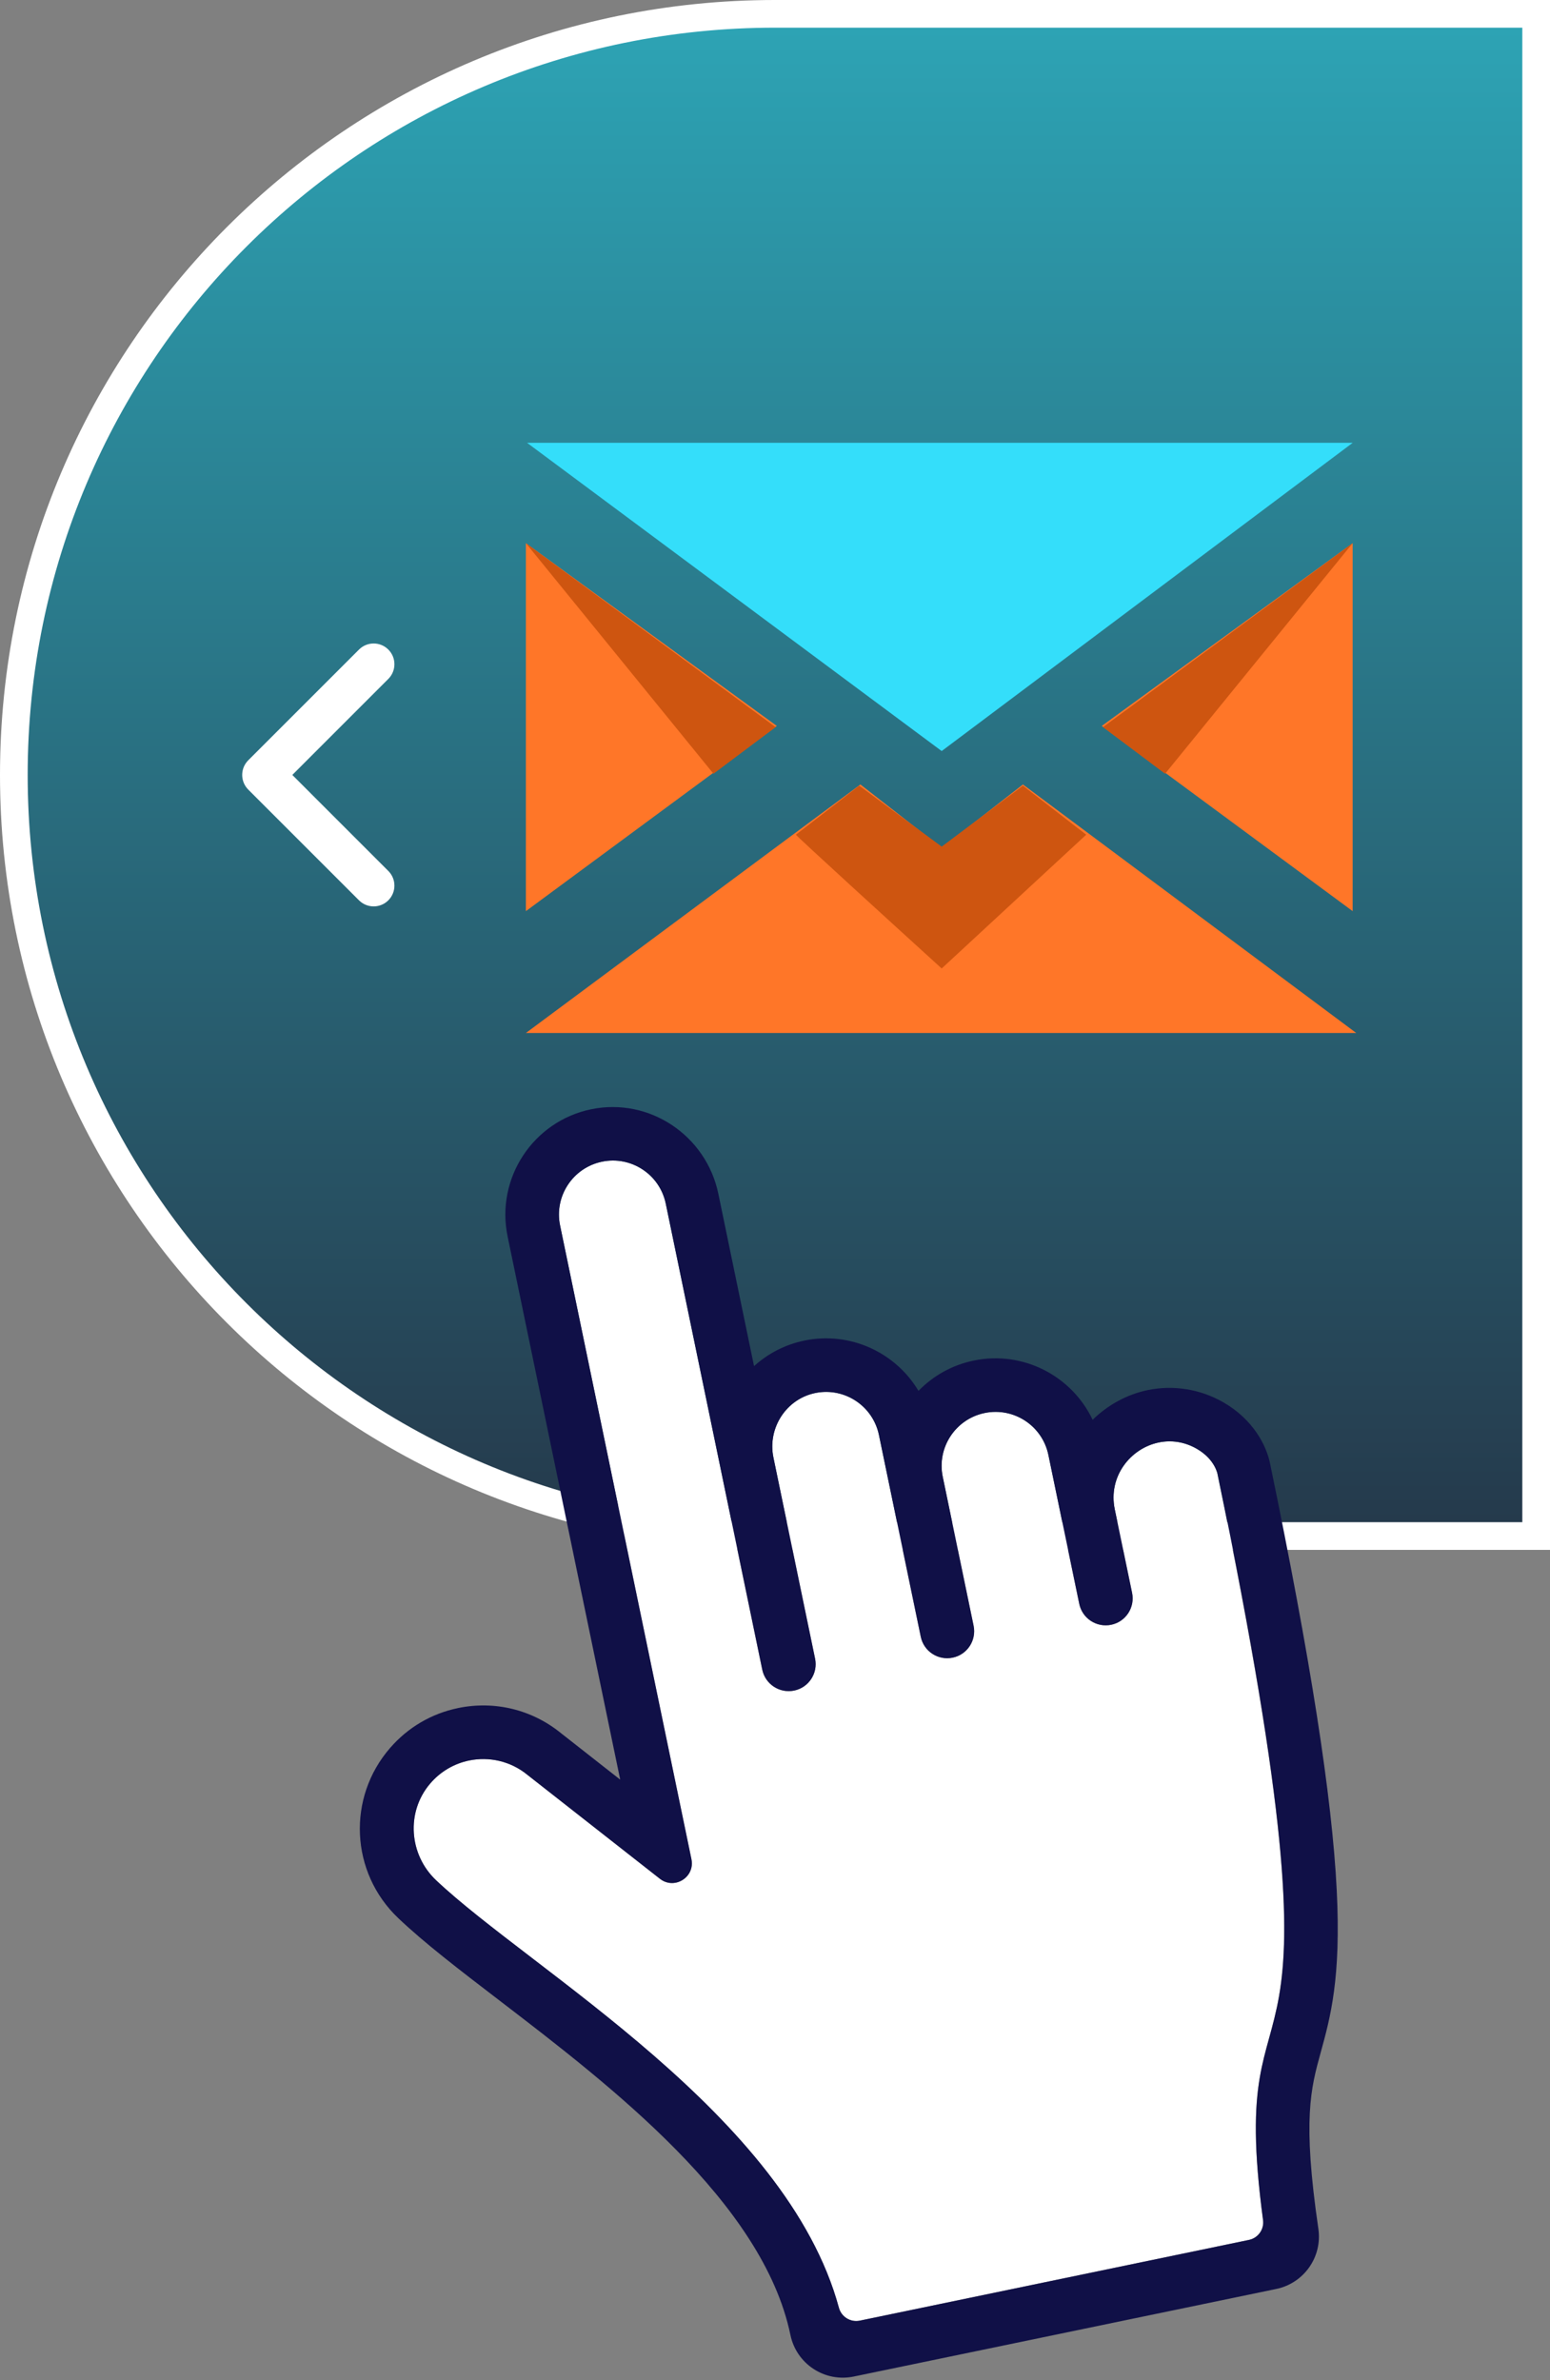
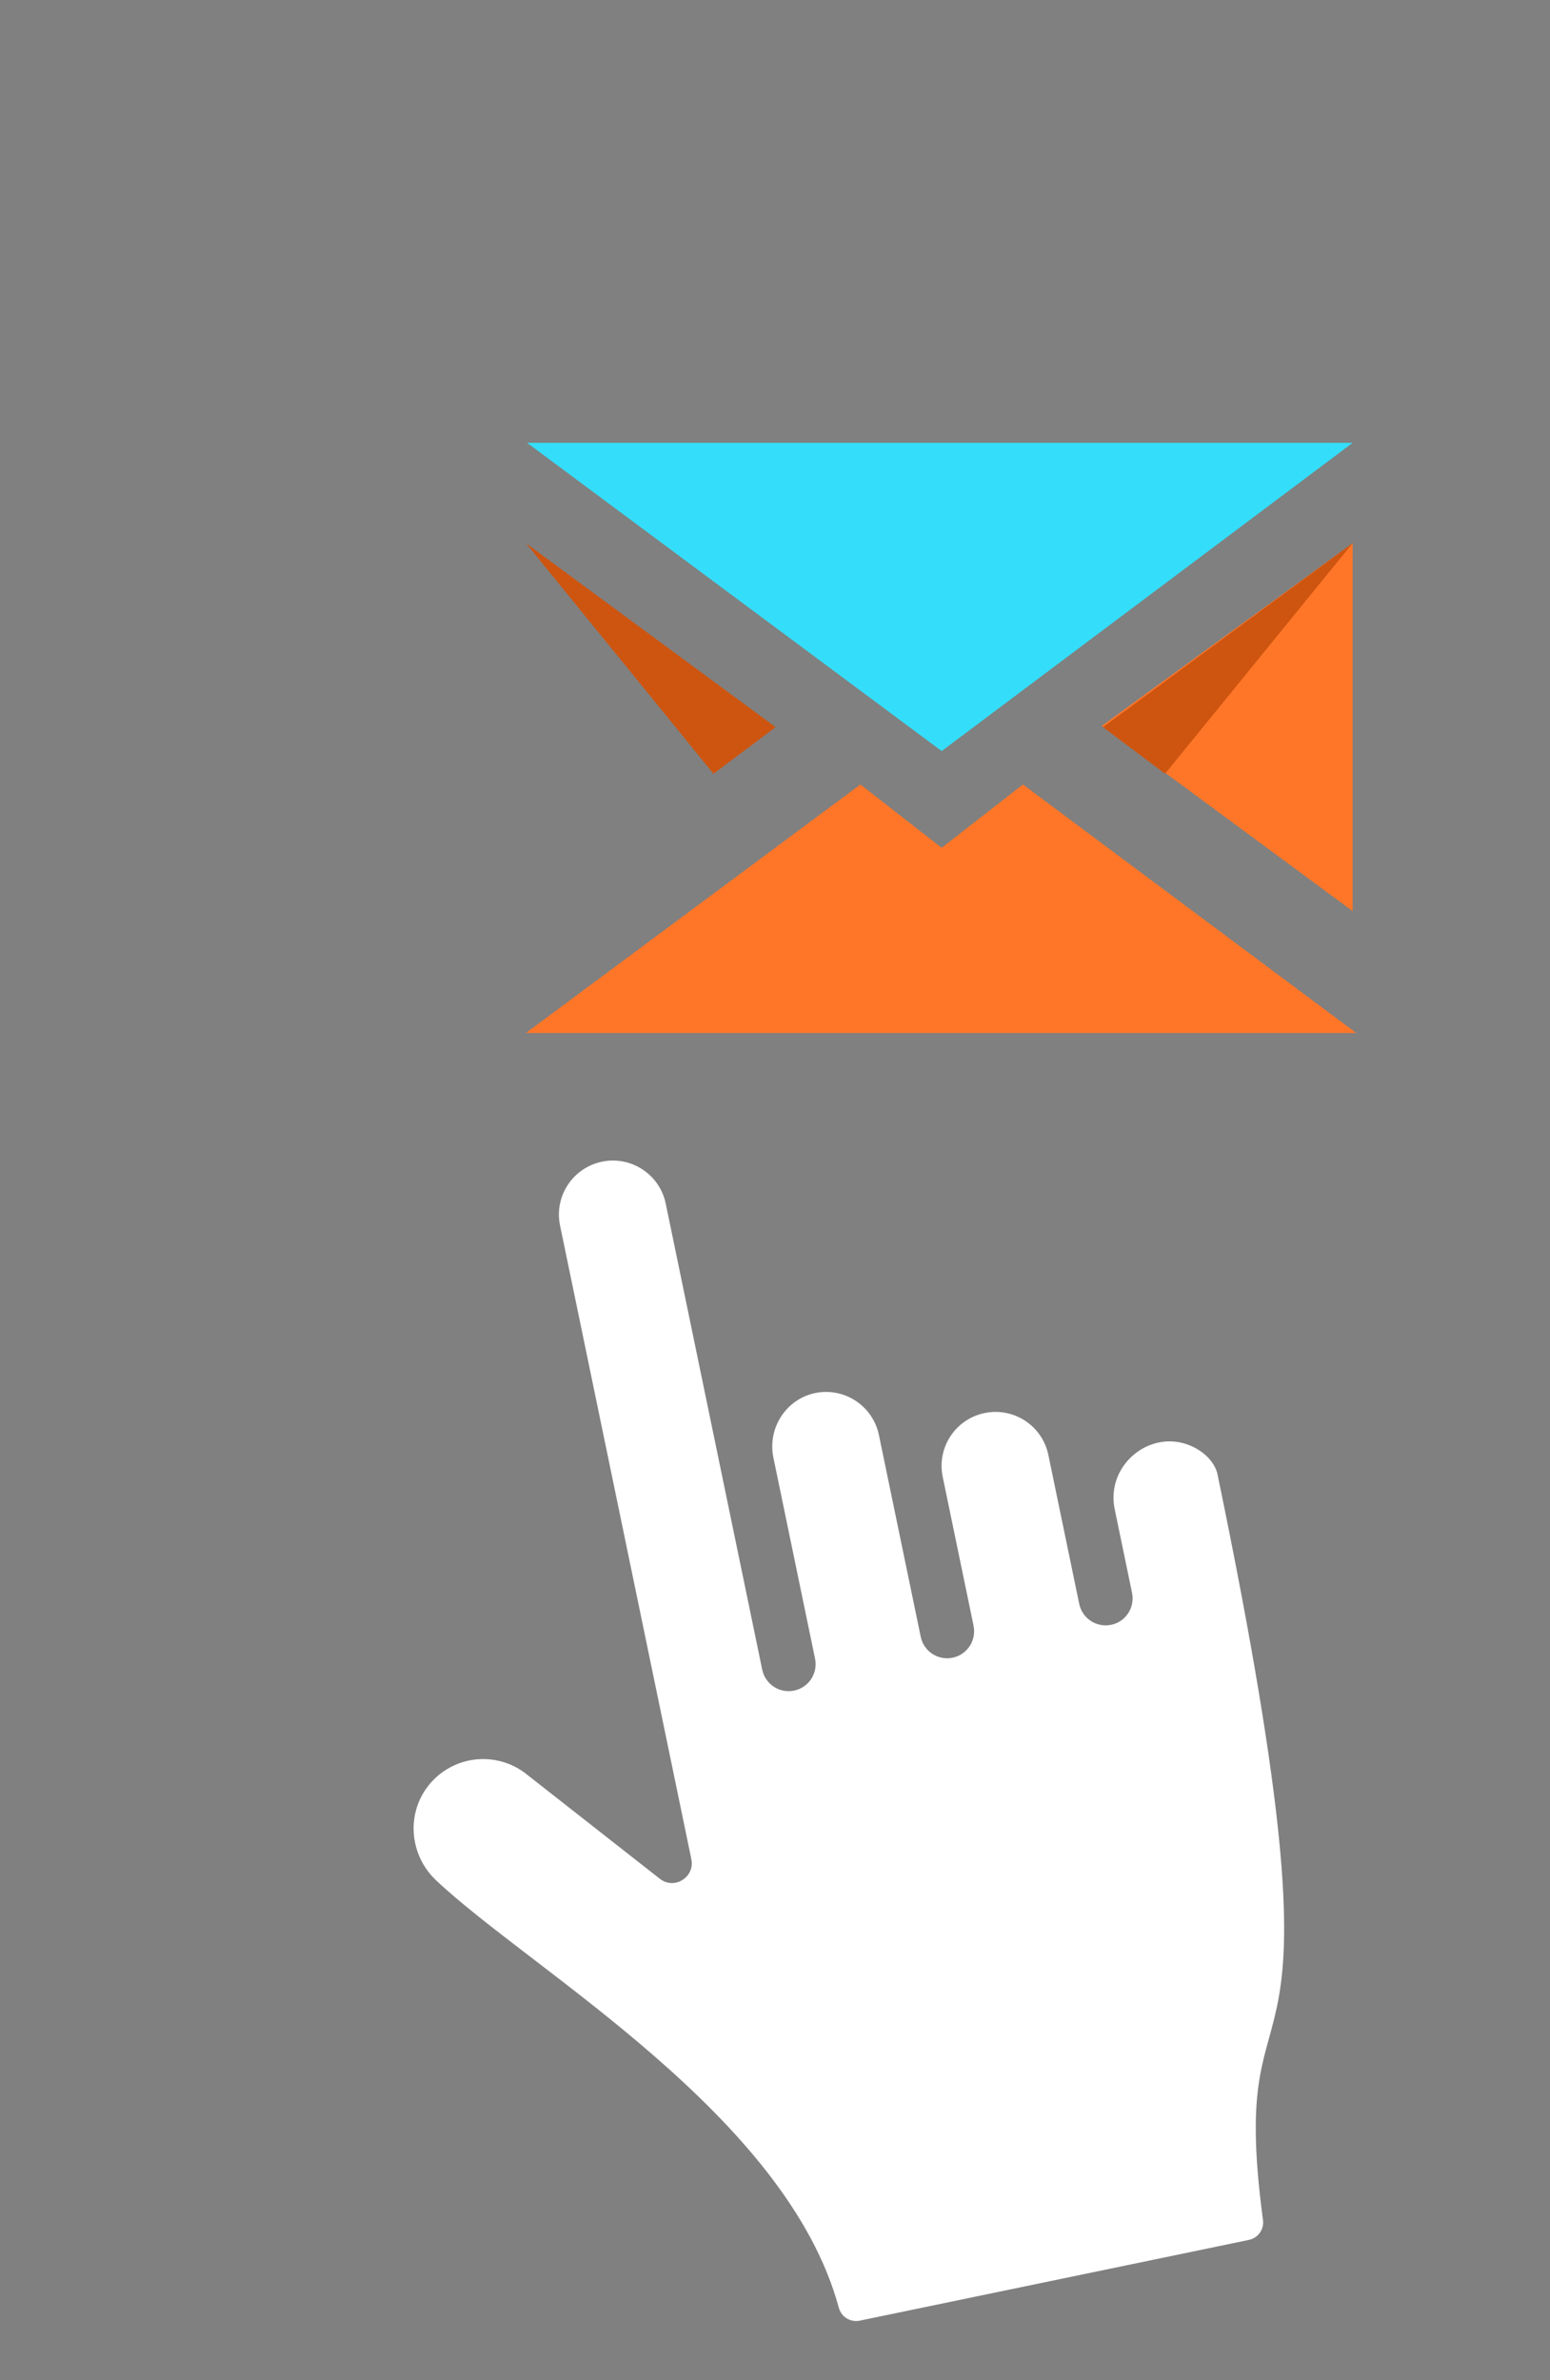
<svg xmlns="http://www.w3.org/2000/svg" width="56" height="86" viewBox="0 0 56 86" fill="none">
  <rect x="0" y="0" width="56" height="86" fill="#808080" stroke="none" />
-   <path d="M0.5 28C0.5 12.812 12.812 0.5 28 0.5H55.5V55.5H28C12.812 55.5 0.5 43.188 0.5 28Z" fill="url(#paint0_linear_47_36771)" stroke="white" />
-   <path fill-rule="evenodd" clip-rule="evenodd" d="M14.03 32.53C13.737 32.823 13.263 32.823 12.97 32.53L8.97 28.53C8.677 28.237 8.677 27.762 8.97 27.47L12.97 23.47C13.263 23.177 13.737 23.177 14.03 23.47C14.323 23.762 14.323 24.237 14.03 24.53L10.561 28L14.03 31.47C14.323 31.762 14.323 32.237 14.03 32.53Z" fill="white" />
  <path d="M49 37.324L36.957 28.345L34.022 30.633L31.086 28.345L19 37.324H49Z" fill="#FF7628" />
-   <path d="M28.065 26.23L19 19.626V32.921L28.065 26.23Z" fill="#FF7628" />
+   <path d="M28.065 26.23V32.921L28.065 26.23Z" fill="#FF7628" />
  <path d="M28.022 26.273L19 19.626L25.777 27.957L28.022 26.273Z" fill="#CE5510" />
  <path d="M39.806 26.23L48.87 19.626V32.921L39.806 26.23Z" fill="#FF7628" />
  <path d="M39.849 26.273L48.87 19.626L42.093 27.957L39.849 26.273Z" fill="#CE5510" />
-   <path d="M34.022 34.993C32.281 33.41 28.79 30.227 28.755 30.158L31.043 28.388L34.022 30.59L36.957 28.388L39.245 30.158L34.022 34.993Z" fill="#CE5510" />
  <path d="M48.871 16H19.043L34.022 27.137L48.871 16Z" fill="#34DEFA" />
  <path d="M43.234 52.346C42.783 52.088 42.303 52.029 41.863 52.12C40.841 52.333 40.029 53.352 40.274 54.536L40.9 57.555C41.008 58.083 40.672 58.598 40.144 58.708C39.616 58.816 39.102 58.479 38.991 57.951L37.876 52.569C37.658 51.515 36.626 50.837 35.572 51.056C34.518 51.274 33.84 52.307 34.059 53.361L35.174 58.743C35.282 59.272 34.945 59.786 34.417 59.896C33.889 60.005 33.375 59.668 33.265 59.14L31.754 51.848C31.537 50.807 30.529 50.133 29.489 50.326C28.413 50.527 27.72 51.594 27.942 52.666L29.447 59.932C29.556 60.46 29.219 60.974 28.691 61.085C28.163 61.193 27.649 60.856 27.538 60.328L24.052 43.488C23.833 42.433 22.801 41.755 21.747 41.974C20.693 42.193 20.015 43.226 20.234 44.28L24.978 67.176C25.066 67.602 24.775 67.949 24.418 68.024C24.227 68.063 24.018 68.026 23.837 67.882L19.06 64.135C18.447 63.629 17.665 63.462 16.942 63.611C16.413 63.722 15.912 64.004 15.534 64.449C14.661 65.478 14.774 67.013 15.753 67.937C19.188 71.185 28.419 76.415 30.306 83.384C30.395 83.715 30.726 83.918 31.061 83.849L45.122 80.932C45.453 80.863 45.675 80.55 45.63 80.215C44.241 69.803 49.111 77.996 43.991 53.29C43.995 53.29 43.914 52.735 43.234 52.346Z" fill="white" />
-   <path d="M45.896 52.928C45.766 52.218 45.258 51.276 44.196 50.667C43.364 50.19 42.395 50.035 41.469 50.226C40.721 50.381 40.024 50.762 39.476 51.3C38.725 49.717 36.966 48.789 35.178 49.16C34.39 49.323 33.706 49.717 33.184 50.255C32.361 48.872 30.72 48.093 29.057 48.438C28.356 48.584 27.739 48.911 27.243 49.361L25.953 43.133C25.517 41.03 23.469 39.649 21.365 40.078C19.263 40.508 17.904 42.571 18.339 44.674L22.407 64.301L20.27 62.624C19.226 61.772 17.872 61.441 16.55 61.715C15.589 61.914 14.74 62.413 14.096 63.154C12.53 64.955 12.656 67.657 14.386 69.303C15.323 70.195 16.582 71.161 18.042 72.279C22.06 75.359 27.564 79.576 28.557 84.367C28.774 85.414 29.798 86.086 30.844 85.869L46.111 82.704C47.113 82.495 47.781 81.543 47.631 80.528C47.052 76.569 47.359 75.451 47.716 74.159C48.063 72.901 48.455 71.478 48.295 68.302C48.13 64.947 47.344 59.918 45.896 52.928ZM45.634 80.215C45.679 80.55 45.456 80.863 45.126 80.932L31.064 83.849C30.73 83.918 30.399 83.713 30.31 83.384C28.423 76.415 19.192 71.185 15.757 67.937C14.778 67.011 14.665 65.475 15.538 64.449C15.916 64.003 16.415 63.721 16.946 63.611C17.669 63.461 18.451 63.629 19.064 64.135L23.841 67.882C24.022 68.026 24.233 68.063 24.422 68.024C24.781 67.949 25.07 67.602 24.982 67.176L20.236 44.28C20.017 43.226 20.695 42.193 21.749 41.974C22.803 41.755 23.835 42.433 24.054 43.488L27.54 60.326C27.649 60.854 28.165 61.191 28.693 61.083C29.221 60.974 29.558 60.458 29.449 59.93L27.944 52.664C27.722 51.592 28.415 50.525 29.491 50.324C30.531 50.131 31.539 50.803 31.756 51.846L33.267 59.138C33.375 59.666 33.891 60.003 34.419 59.894C34.947 59.786 35.284 59.27 35.176 58.741L34.061 53.359C33.842 52.305 34.52 51.272 35.574 51.053C36.627 50.835 37.66 51.513 37.878 52.567L38.993 57.949C39.102 58.477 39.618 58.814 40.146 58.706C40.674 58.597 41.011 58.081 40.902 57.553L40.276 54.534C40.029 53.349 40.841 52.328 41.865 52.118C42.307 52.027 42.785 52.084 43.236 52.344C43.916 52.734 43.999 53.288 43.999 53.288C49.115 77.994 44.245 69.803 45.634 80.215Z" fill="#101047" />
  <defs>
    <linearGradient id="paint0_linear_47_36771" x1="28" y1="-0" x2="28" y2="56" gradientUnits="userSpaceOnUse">
      <stop stop-color="#25384A" />
      <stop offset="0" stop-color="#D9FAFF" />
      <stop offset="0" stop-color="#2DA5B6" />
      <stop offset="1" stop-color="#25384A" />
    </linearGradient>
  </defs>
</svg>